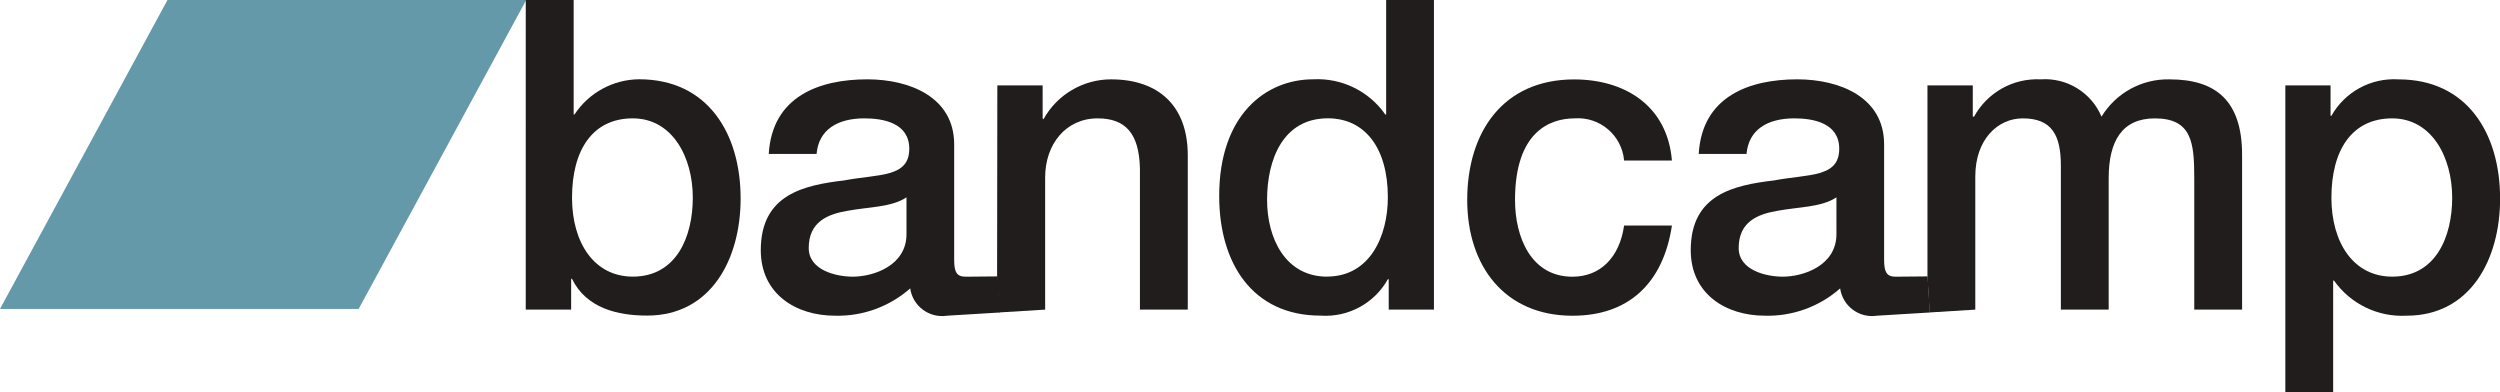
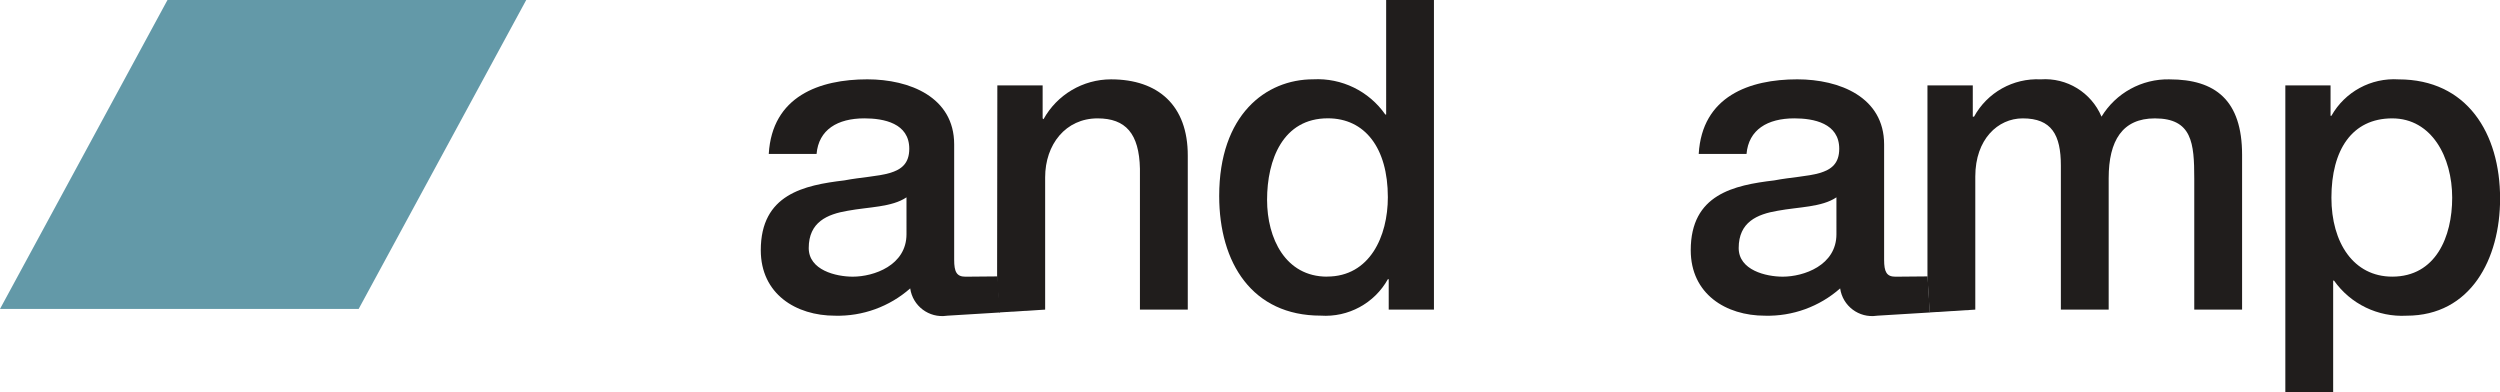
<svg xmlns="http://www.w3.org/2000/svg" version="1.1" id="client-logo19" x="0px" y="0px" width="156.303px" height="24.535px" viewBox="0 0 156.303 24.535" enable-background="new 0 0 156.303 24.535" xml:space="preserve">
  <path id="diamond" fill="#6399A8" d="M22.424,19.315H0L10.471,0H32.9L22.424,19.315" />
-   <path id="b" fill="#201D1C" d="M39.564,7.4c-2.517,0-3.8,1.979-3.8,4.961c0,2.819,1.39,4.934,3.8,4.934  c2.729,0,3.751-2.494,3.751-4.934C43.315,9.813,42.028,7.4,39.564,7.4 M32.876,0h2.99v7.156h0.053c0.896-1.36,2.41-2.185,4.039-2.2  c4.273,0,6.347,3.363,6.347,7.456c0,3.767-1.835,7.319-5.849,7.319c-1.836,0-3.8-0.46-4.695-2.3h-0.052v1.926h-2.838V0l0,0" />
  <path id="a1" fill="#201D1C" d="M62.375,17.281c-1.705,0.018-1.881,0.018-2.011,0.018c-0.552,0-0.708-0.299-0.708-1.057V9.027  c0-2.954-2.78-4.067-5.43-4.067c-2.99,0-5.953,1.057-6.162,4.664h2.989c0.131-1.518,1.312-2.224,2.99-2.224  c1.206,0,2.806,0.3,2.806,1.9c0,1.816-1.915,1.572-4.064,1.979c-2.519,0.3-5.22,0.868-5.22,4.364c0,2.739,2.2,4.095,4.642,4.095  c1.726,0.045,3.405-0.564,4.7-1.707c0.156,1.102,1.177,1.867,2.279,1.711c0.009-0.002,0.019-0.004,0.028-0.004l3.3-0.201  L62.375,17.281z M56.675,14.642c0,1.952-2.046,2.656-3.357,2.656c-1.049,0-2.755-0.407-2.755-1.789c0-1.627,1.154-2.115,2.44-2.332  c1.311-0.244,2.753-0.217,3.672-0.839V14.642z" />
  <path id="n" fill="#201D1C" d="M69.463,4.961c-1.757,0.001-3.374,0.957-4.223,2.495l-0.053-0.055v-2.06h-2.832l-0.015,11.94  l0.13,2.254l2.874-0.177v-8.269c0-2.061,1.285-3.688,3.278-3.688c1.757,0,2.6,0.949,2.648,3.145v8.811h2.991V9.733  C74.269,6.589,72.406,4.961,69.463,4.961" />
  <path id="d" fill="#201D1C" d="M82.97,17.292c2.675,0,3.8-2.521,3.8-4.961c0-3.089-1.441-4.934-3.751-4.934  c-2.806,0-3.8,2.576-3.8,5.1c0,2.413,1.154,4.799,3.751,4.799 M89.657,19.357h-2.833v-1.9h-0.053  c-0.842,1.508-2.478,2.394-4.2,2.277c-4.273,0-6.346-3.281-6.346-7.482c0-5.07,2.911-7.293,5.875-7.293  c1.782-0.095,3.488,0.736,4.51,2.2h0.054V0.001h2.988v19.356l0,0" />
-   <path id="c" fill="#201D1C" d="M101.54,10.031c-0.141-1.575-1.518-2.746-3.094-2.63c-1.549,0-3.725,0.841-3.725,5.1  c0,2.333,1,4.799,3.593,4.799c1.731,0,2.938-1.193,3.227-3.199h2.99c-0.552,3.633-2.728,5.639-6.216,5.639  c-4.249,0-6.583-3.117-6.583-7.238c0-4.229,2.229-7.537,6.688-7.537c3.146,0,5.823,1.626,6.11,5.07h-2.99" />
  <path id="a2" fill="#201D1C" d="M120.516,17.281c-1.705,0.018-1.881,0.018-2.011,0.018c-0.551,0-0.708-0.299-0.708-1.057V9.027  c0-2.954-2.78-4.067-5.429-4.067c-2.99,0-5.953,1.057-6.162,4.664h2.989c0.131-1.518,1.311-2.224,2.989-2.224  c1.206,0,2.807,0.3,2.807,1.9c0,1.816-1.914,1.572-4.065,1.979c-2.518,0.3-5.219,0.868-5.219,4.364c0,2.739,2.2,4.095,4.641,4.095  c1.727,0.045,3.405-0.564,4.7-1.707c0.157,1.102,1.178,1.867,2.279,1.711c0.01-0.002,0.02-0.004,0.028-0.004l3.301-0.201  L120.516,17.281z M114.816,14.642c0,1.952-2.046,2.656-3.356,2.656c-1.049,0-2.755-0.407-2.755-1.789  c0-1.627,1.153-2.115,2.439-2.332c1.312-0.244,2.753-0.217,3.672-0.839V14.642z" />
  <path id="m" fill="#201D1C" d="M135.637,4.961c-1.73-0.035-3.349,0.854-4.248,2.332c-0.637-1.51-2.165-2.448-3.8-2.332  c-1.722-0.085-3.341,0.82-4.169,2.332h-0.079V5.341h-2.834v11.94l0.137,2.254l2.854-0.177v-8.324c0-2.331,1.417-3.633,2.964-3.633  c1.809,0,2.386,1.03,2.386,2.956v9h2.989v-8.214c0-2.359,0.865-3.741,2.886-3.741c2.334,0,2.465,1.545,2.465,3.769v8.186h2.99V9.68  c0-3.417-1.676-4.718-4.533-4.718" />
  <path id="p" fill="#201D1C" d="M149.563,7.401c-2.517,0-3.8,1.979-3.8,4.961c0,2.819,1.39,4.934,3.8,4.934  c2.728,0,3.751-2.496,3.751-4.934C153.314,9.814,152.026,7.401,149.563,7.401 M142.876,5.341h2.833v1.9h0.053  c0.847-1.503,2.479-2.388,4.2-2.278c4.274,0,6.347,3.363,6.347,7.456c0,3.767-1.835,7.319-5.847,7.319  c-1.789,0.098-3.503-0.732-4.537-2.195h-0.053v6.994h-2.99V5.342l0,0" />
</svg>